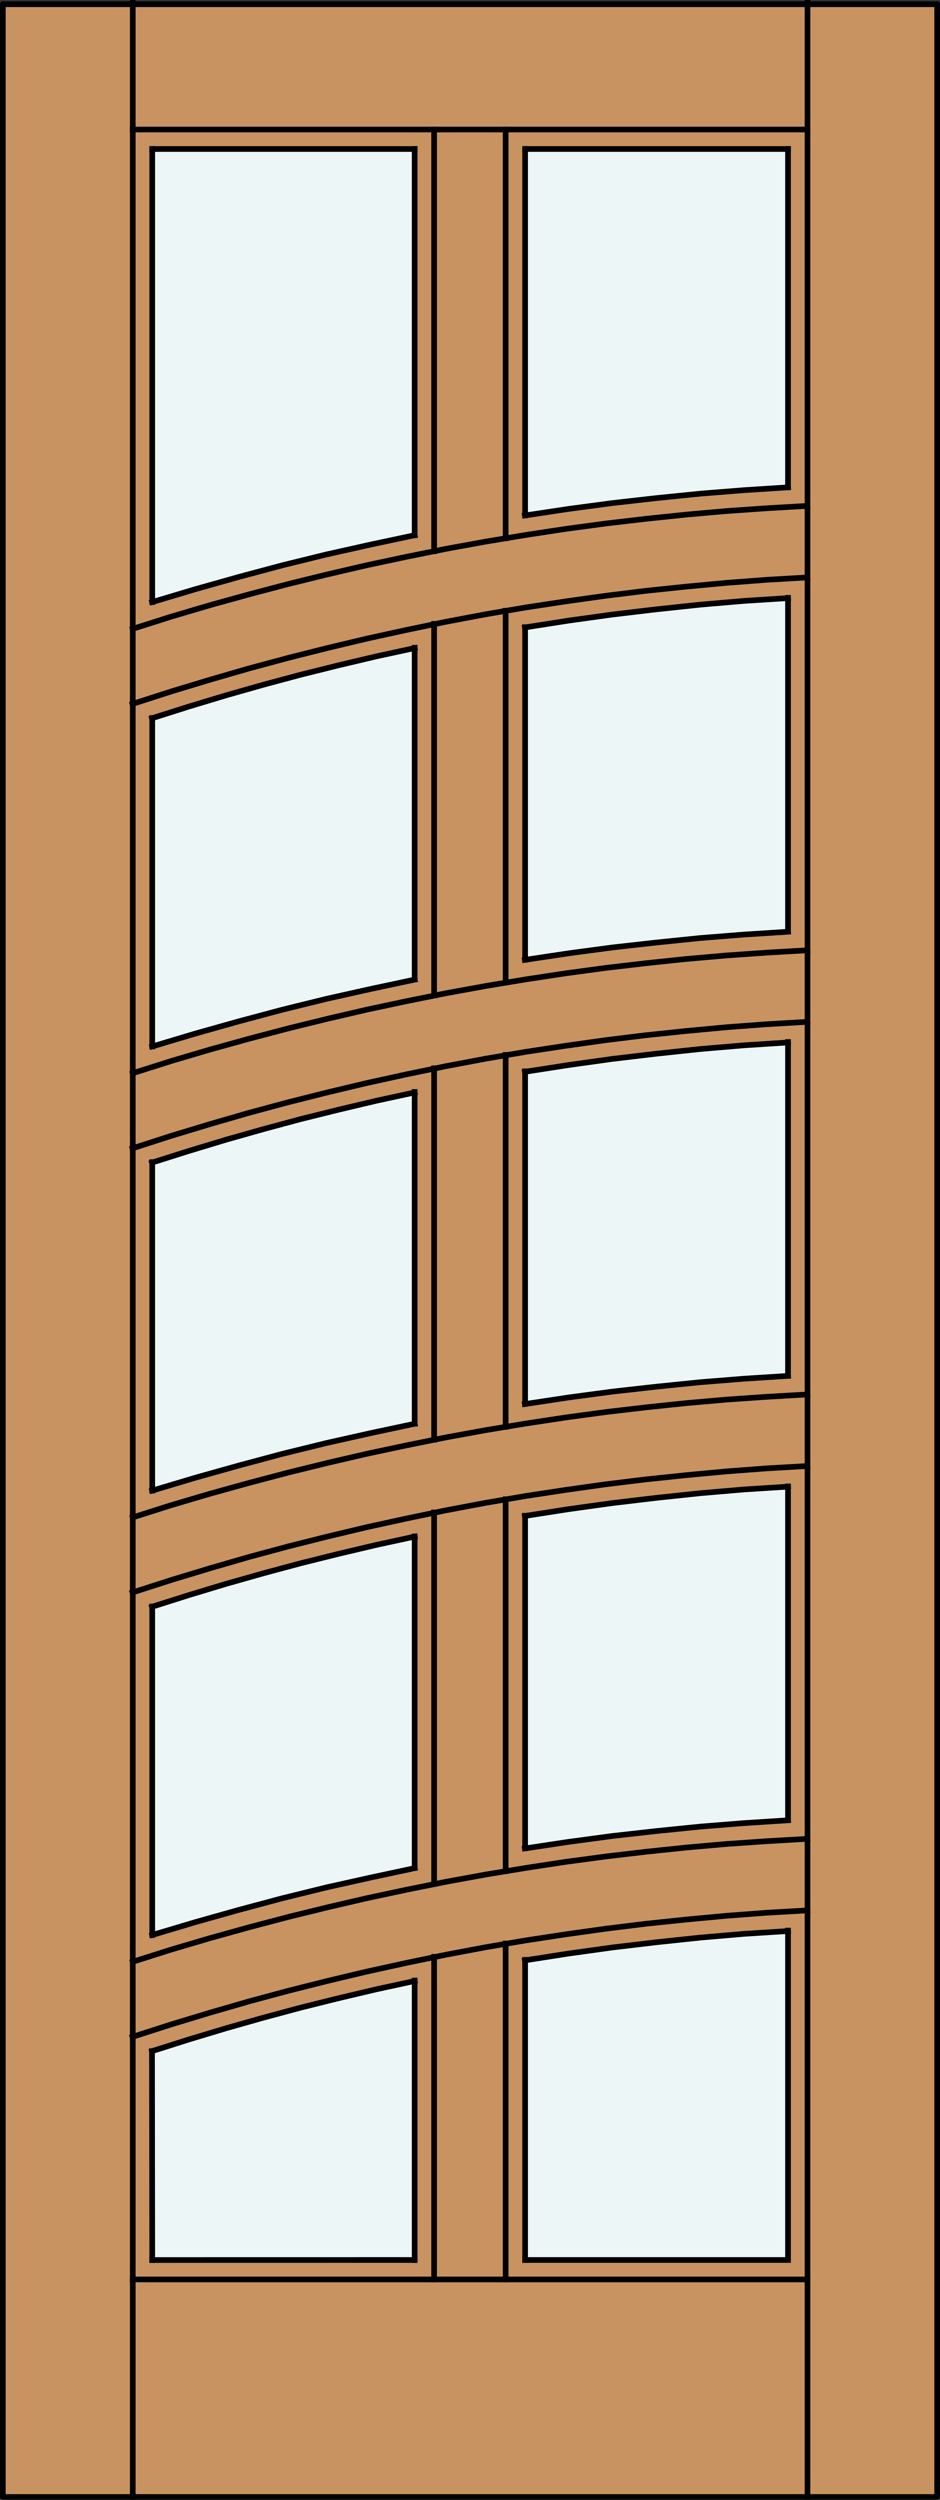
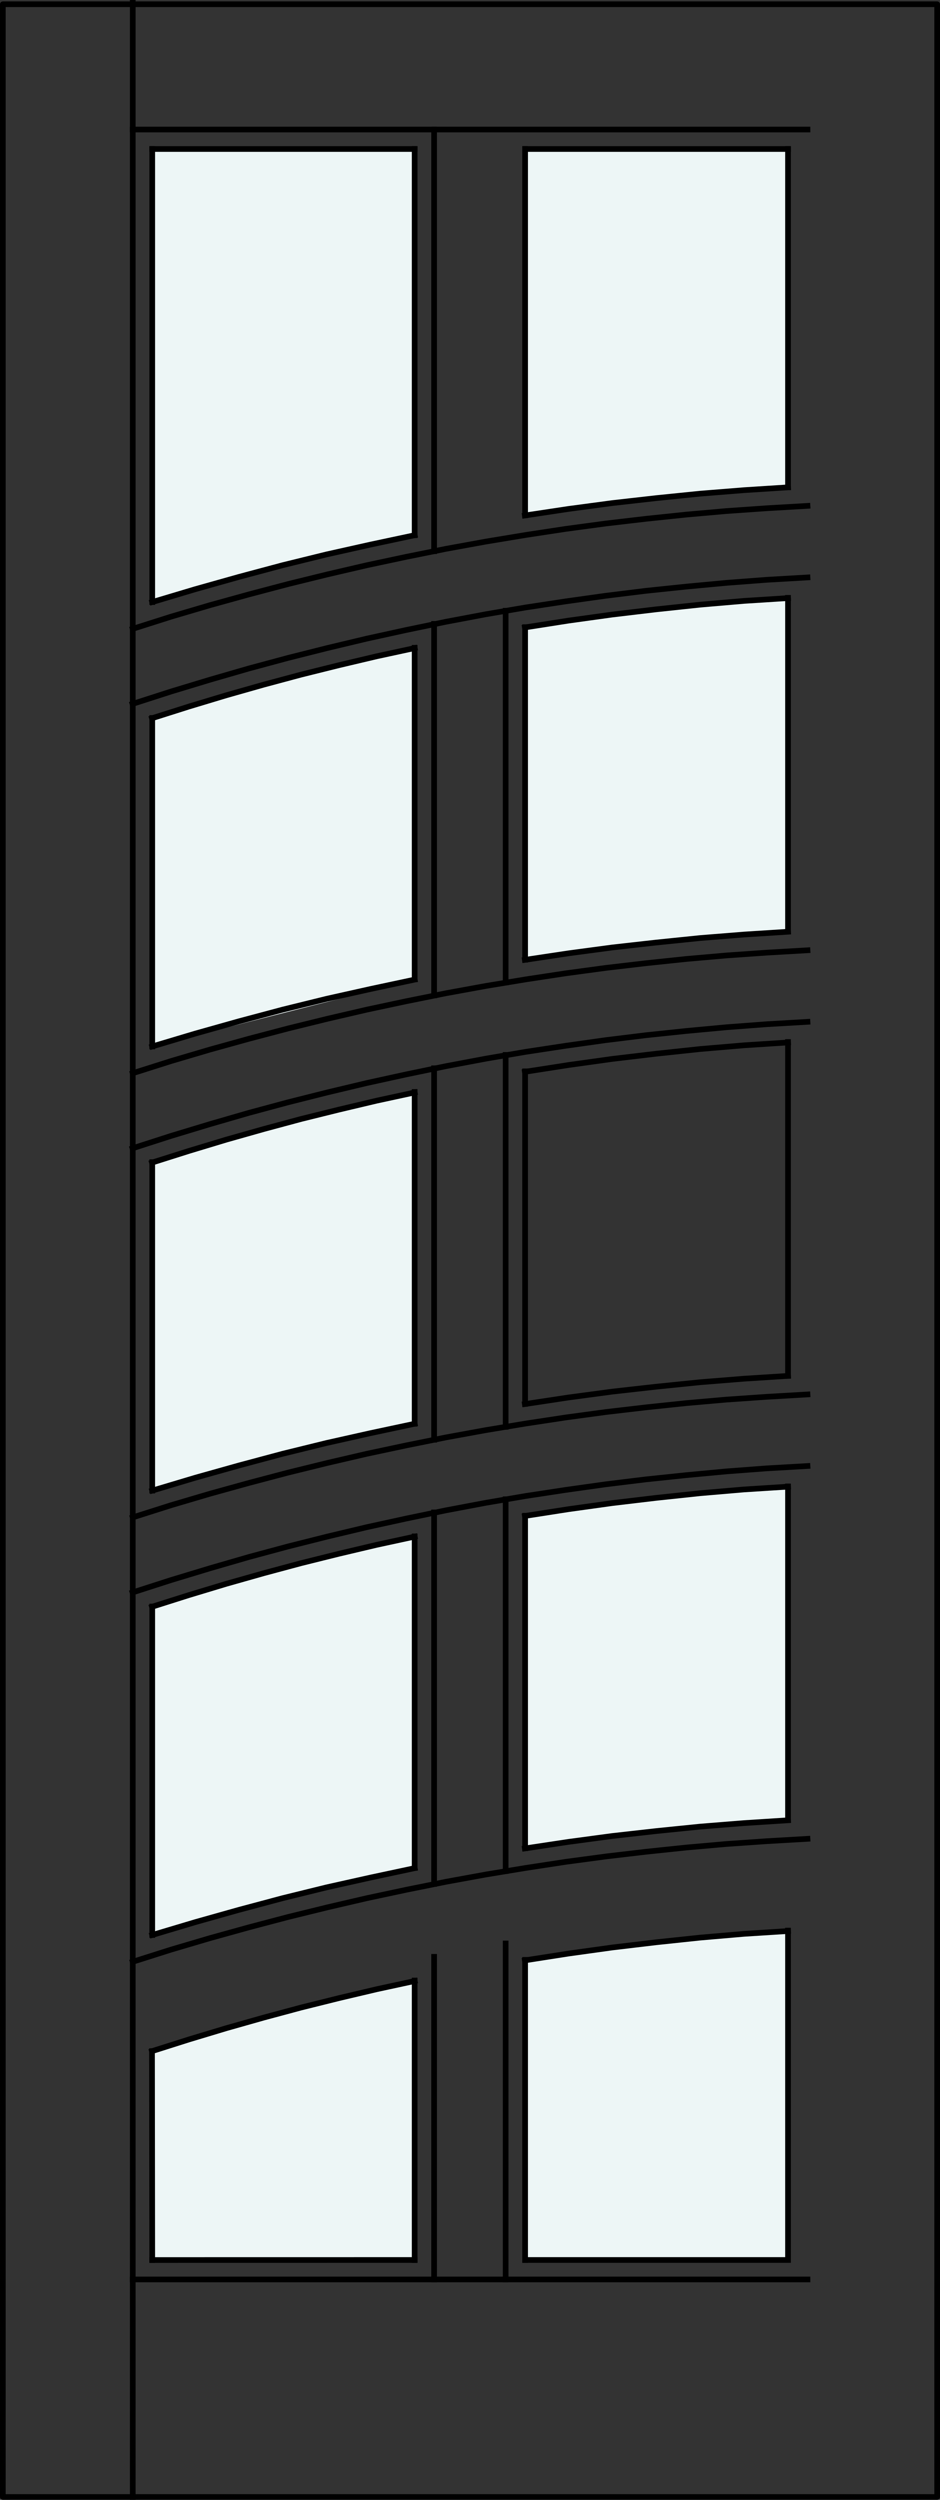
<svg xmlns="http://www.w3.org/2000/svg" version="1.1" id="Layer_1" x="0px" y="0px" width="83.019px" height="220.682px" viewBox="36.383 563.411 83.019 220.682" style="enable-background:new 36.383 563.411 83.019 220.682;" xml:space="preserve">
  <rect x="36.383" y="563.411" width="83.019" height="220.682" fill="#333333" stroke="none" />
  <style type="text/css">

	.st0{fill:none;stroke:#000000;stroke-width:0.5;stroke-linecap:square;stroke-miterlimit:10;}
	.st1{fill:#EDF6F6;}
	.st2{fill:#C89361;}
	.st3{fill:none;stroke:#000000;stroke-width:0.5;stroke-linecap:round;stroke-linejoin:round;}

</style>
  <title>SQ-0010-D068-W</title>
-   <rect x="36.745" y="563.786" class="st2" width="82.52" height="220.057" />
  <path class="st1" d="M73.005,728.329c-7.824,1.556-15.551,3.572-23.178,5.903l-0.007-29.14c7.614-2.475,15.357-4.54,23.19-6.186  L73.005,728.329L73.005,728.329z" />
-   <path class="st1" d="M82.739,687.361l0.007-29.296c7.691-1.262,15.445-2.122,23.227-2.576l0.007,29.384  C98.202,685.302,90.448,686.167,82.739,687.361z" />
-   <path class="st1" d="M49.828,655.792l-0.004-29.019c7.615-2.474,15.356-4.537,23.19-6.185l-0.01,29.302  C65.181,651.441,57.455,653.464,49.828,655.792z" />
+   <path class="st1" d="M49.828,655.792l-0.004-29.019c7.615-2.474,15.356-4.537,23.19-6.185l-0.01,29.302  z" />
  <path class="st1" d="M73.005,610.659c-7.824,1.55-15.551,3.575-23.178,5.901l-0.017-39.88h23.192L73.005,610.659z" />
  <path class="st1" d="M82.743,576.68h23.228l0.009,29.752c-7.78,0.432-15.533,1.289-23.24,2.487L82.743,576.68z" />
  <path class="st1" d="M82.746,697.07c7.691-1.262,15.445-2.123,23.227-2.576l0.007,29.612c-7.78,0.432-15.533,1.289-23.24,2.486  L82.746,697.07z" />
  <path class="st1" d="M49.828,695.002l-0.015-28.937c7.614-2.475,15.356-4.539,23.19-6.188V689.1  C65.181,690.654,57.454,692.671,49.828,695.002z" />
  <path class="st1" d="M82.743,762.924l-0.004-26.454c7.692-1.263,15.457-2.176,23.239-2.63l-0.009,29.084H82.743L82.743,762.924z" />
  <path class="st1" d="M105.979,645.643c-7.78,0.431-15.512,1.287-23.219,2.485l-0.004-29.359c7.691-1.263,15.445-2.123,23.227-2.58  v26.685L105.979,645.643z" />
  <path class="st1" d="M49.811,762.924l-0.004-18.438c7.614-2.474,15.363-4.545,23.197-6.193l-0.002,24.63H49.811V762.924  L49.811,762.924z" />
  <rect x="36.633" y="563.786" class="st3" width="82.519" height="220.057" />
  <g>
    <polyline class="st0" points="105.979,733.84 105.979,762.92 82.76,762.92  " />
    <polyline class="st0" points="73.005,728.329 69.112,729.16 65.218,730.028 61.344,730.981 57.47,732.016 53.639,733.094    49.828,734.232  " />
    <line class="st0" x1="48.108" y1="764.639" x2="107.699" y2="764.639" />
    <polyline class="st0" points="73.005,699.061 69.649,699.787 66.315,700.574 62.979,701.403 59.666,702.293 56.373,703.225    53.079,704.219 49.807,705.255  " />
    <polyline class="st0" points="107.699,692.829 104.115,693.035 100.552,693.303 96.99,693.636 93.427,694.009 89.886,694.442    86.344,694.939 82.802,695.478 79.281,696.079 75.759,696.743 72.26,697.468 68.759,698.233 65.28,699.061 61.821,699.931    58.361,700.863 54.923,701.859 51.505,702.893 48.089,703.992  " />
    <polyline class="st0" points="73.005,649.889 69.112,650.719 65.218,651.588 61.344,652.541 57.47,653.575 53.639,654.653    49.828,655.792  " />
    <polyline class="st0" points="73.005,620.622 69.649,621.347 66.315,622.134 62.979,622.963 59.666,623.852 56.373,624.786    53.079,625.779 49.807,626.816  " />
    <polyline class="st0" points="107.699,614.386 104.115,614.594 100.552,614.864 96.99,615.196 93.427,615.568 89.886,616.004    86.344,616.5 82.802,617.038 79.281,617.638 75.759,618.302 72.26,619.026 68.759,619.793 65.28,620.622 61.821,621.492    58.361,622.424 54.923,623.418 51.505,624.453 48.089,625.552  " />
    <line class="st0" x1="81.041" y1="764.639" x2="81.041" y2="734.978" />
    <line class="st0" x1="74.723" y1="729.717" x2="74.723" y2="696.928" />
    <line class="st0" x1="73.005" y1="689.098" x2="73.005" y2="659.81" />
    <line class="st0" x1="74.723" y1="690.508" x2="74.723" y2="657.719" />
    <line class="st0" x1="105.979" y1="616.188" x2="105.979" y2="645.643" />
    <polyline class="st0" points="105.979,733.881 102.086,734.129 98.212,734.462 94.318,734.874 90.466,735.331 86.592,735.869    82.739,736.469  " />
    <polyline class="st0" points="107.699,725.741 104.115,725.948 100.552,726.195 97.01,726.507 93.449,726.88 89.906,727.296    86.365,727.77 82.822,728.31 79.302,728.889 75.78,729.531 72.28,730.235 68.78,730.981 65.301,731.789 61.841,732.638    58.383,733.549 54.943,734.503 51.505,735.517 48.108,736.594  " />
    <line class="st0" x1="49.828" y1="655.792" x2="49.828" y2="626.794" />
    <polyline class="st0" points="105.979,684.873 102.086,685.122 98.212,685.433 94.339,685.827 90.466,686.261 86.592,686.779    82.739,687.361  " />
    <polyline class="st0" points="105.979,655.439 102.086,655.69 98.212,656.019 94.318,656.434 90.466,656.89 86.592,657.43    82.739,658.029  " />
    <polyline class="st0" points="107.699,647.3 104.115,647.508 100.552,647.757 97.01,648.066 93.449,648.44 89.906,648.854    86.365,649.331 82.822,649.869 79.302,650.449 75.78,651.091 72.28,651.795 68.78,652.541 65.301,653.348 61.841,654.198    58.383,655.108 54.943,656.061 51.505,657.076 48.108,658.153  " />
    <polyline class="st0" points="105.979,606.433 102.086,606.683 98.212,606.992 94.339,607.385 90.466,607.822 86.592,608.339    82.739,608.919  " />
    <line class="st0" x1="73.005" y1="649.869" x2="73.005" y2="620.6" />
    <line class="st0" x1="82.76" y1="648.128" x2="82.76" y2="618.778" />
    <line class="st0" x1="81.041" y1="728.579" x2="81.041" y2="695.768" />
    <line class="st0" x1="82.76" y1="762.92" x2="82.76" y2="736.427" />
    <line class="st0" x1="49.828" y1="695.002" x2="49.828" y2="666.005" />
    <polyline class="st0" points="73.005,738.292 69.649,739.017 66.315,739.803 62.979,740.633 59.666,741.523 56.373,742.456    53.079,743.448 49.807,744.485  " />
-     <polyline class="st0" points="107.699,732.057 104.115,732.264 100.552,732.534 96.99,732.865 93.427,733.239 89.886,733.675    86.344,734.171 82.802,734.71 79.281,735.31 75.759,735.973 72.26,736.697 68.759,737.465 65.28,738.292 61.821,739.163    58.361,740.095 54.923,741.089 51.505,742.124 48.089,743.222  " />
    <line class="st0" x1="49.828" y1="734.232" x2="49.828" y2="705.235" />
    <polyline class="st0" points="73.005,689.098 69.112,689.927 65.218,690.799 61.344,691.75 57.47,692.787 53.639,693.862    49.828,695.002  " />
    <polyline class="st0" points="73.005,659.852 69.649,660.577 66.315,661.366 62.979,662.192 59.666,663.084 56.373,664.015    53.079,665.01 49.807,666.045  " />
    <polyline class="st0" points="107.699,653.617 104.115,653.826 100.552,654.094 96.99,654.425 93.427,654.799 89.886,655.233    86.344,655.731 82.802,656.269 79.281,656.87 75.759,657.533 72.26,658.257 68.759,659.024 65.28,659.852 61.821,660.722    58.361,661.654 54.923,662.649 51.505,663.683 48.089,664.782  " />
    <polyline class="st0" points="73.005,610.659 69.112,611.487 65.218,612.357 61.344,613.309 57.47,614.345 53.639,615.423    49.828,616.562  " />
    <line class="st0" x1="74.723" y1="764.639" x2="74.723" y2="736.158" />
    <line class="st0" x1="81.041" y1="650.136" x2="81.041" y2="617.329" />
    <line class="st0" x1="73.005" y1="728.31" x2="73.005" y2="699.042" />
    <line class="st0" x1="82.76" y1="687.338" x2="82.76" y2="657.988" />
    <line class="st0" x1="105.979" y1="655.399" x2="105.979" y2="684.873" />
    <polyline class="st0" points="105.979,724.104 102.086,724.353 98.212,724.664 94.339,725.056 90.466,725.491 86.592,726.01    82.739,726.591  " />
    <line class="st0" x1="105.979" y1="694.629" x2="105.979" y2="724.084" />
    <polyline class="st0" points="105.979,694.651 102.086,694.899 98.212,695.23 94.318,695.643 90.466,696.1 86.592,696.639    82.739,697.238  " />
    <polyline class="st0" points="107.699,686.511 104.115,686.719 100.552,686.965 97.01,687.275 93.449,687.649 89.906,688.062    86.365,688.541 82.822,689.078 79.302,689.659 75.78,690.301 72.28,691.005 68.78,691.75 65.301,692.557 61.841,693.407    58.383,694.319 54.943,695.271 51.505,696.286 48.108,697.364  " />
    <polyline class="st0" points="105.979,645.664 102.086,645.912 98.212,646.222 94.339,646.618 90.466,647.052 86.592,647.57    82.739,648.148  " />
    <polyline class="st0" points="105.979,616.21 102.086,616.458 98.212,616.79 94.318,617.204 90.466,617.661 86.592,618.198    82.739,618.8  " />
    <polyline class="st0" points="107.699,608.069 104.115,608.277 100.552,608.525 97.01,608.837 93.449,609.209 89.906,609.623    86.365,610.099 82.822,610.637 79.302,611.219 75.78,611.86 72.28,612.564 68.78,613.309 65.301,614.117 61.841,614.967    58.383,615.879 54.943,616.831 51.505,617.845 48.108,618.924  " />
    <line class="st0" x1="81.041" y1="689.369" x2="81.041" y2="656.539" />
    <line class="st0" x1="74.723" y1="651.277" x2="74.723" y2="618.488" />
    <line class="st0" x1="82.76" y1="726.569" x2="82.76" y2="697.219" />
    <line class="st0" x1="73.005" y1="762.92" x2="73.005" y2="738.251" />
-     <line class="st0" x1="107.699" y1="783.841" x2="107.699" y2="563.661" />
    <line class="st0" x1="73.005" y1="576.565" x2="49.828" y2="576.565" />
    <line class="st0" x1="107.699" y1="574.846" x2="48.108" y2="574.846" />
-     <line class="st0" x1="81.041" y1="610.927" x2="81.041" y2="574.846" />
    <line class="st0" x1="48.108" y1="783.841" x2="48.108" y2="563.661" />
    <line class="st0" x1="74.723" y1="612.067" x2="74.723" y2="574.846" />
    <line class="st0" x1="73.005" y1="610.659" x2="73.005" y2="576.565" />
    <line class="st0" x1="49.828" y1="576.565" x2="49.828" y2="616.562" />
    <line class="st0" x1="82.76" y1="608.897" x2="82.76" y2="576.565" />
    <line class="st0" x1="105.979" y1="606.433" x2="105.979" y2="576.565" />
    <line class="st0" x1="105.979" y1="576.565" x2="82.76" y2="576.565" />
    <line class="st0" x1="73.005" y1="762.92" x2="49.828" y2="762.924" />
    <line class="st0" x1="49.828" y1="762.924" x2="49.807" y2="744.485" />
  </g>
</svg>